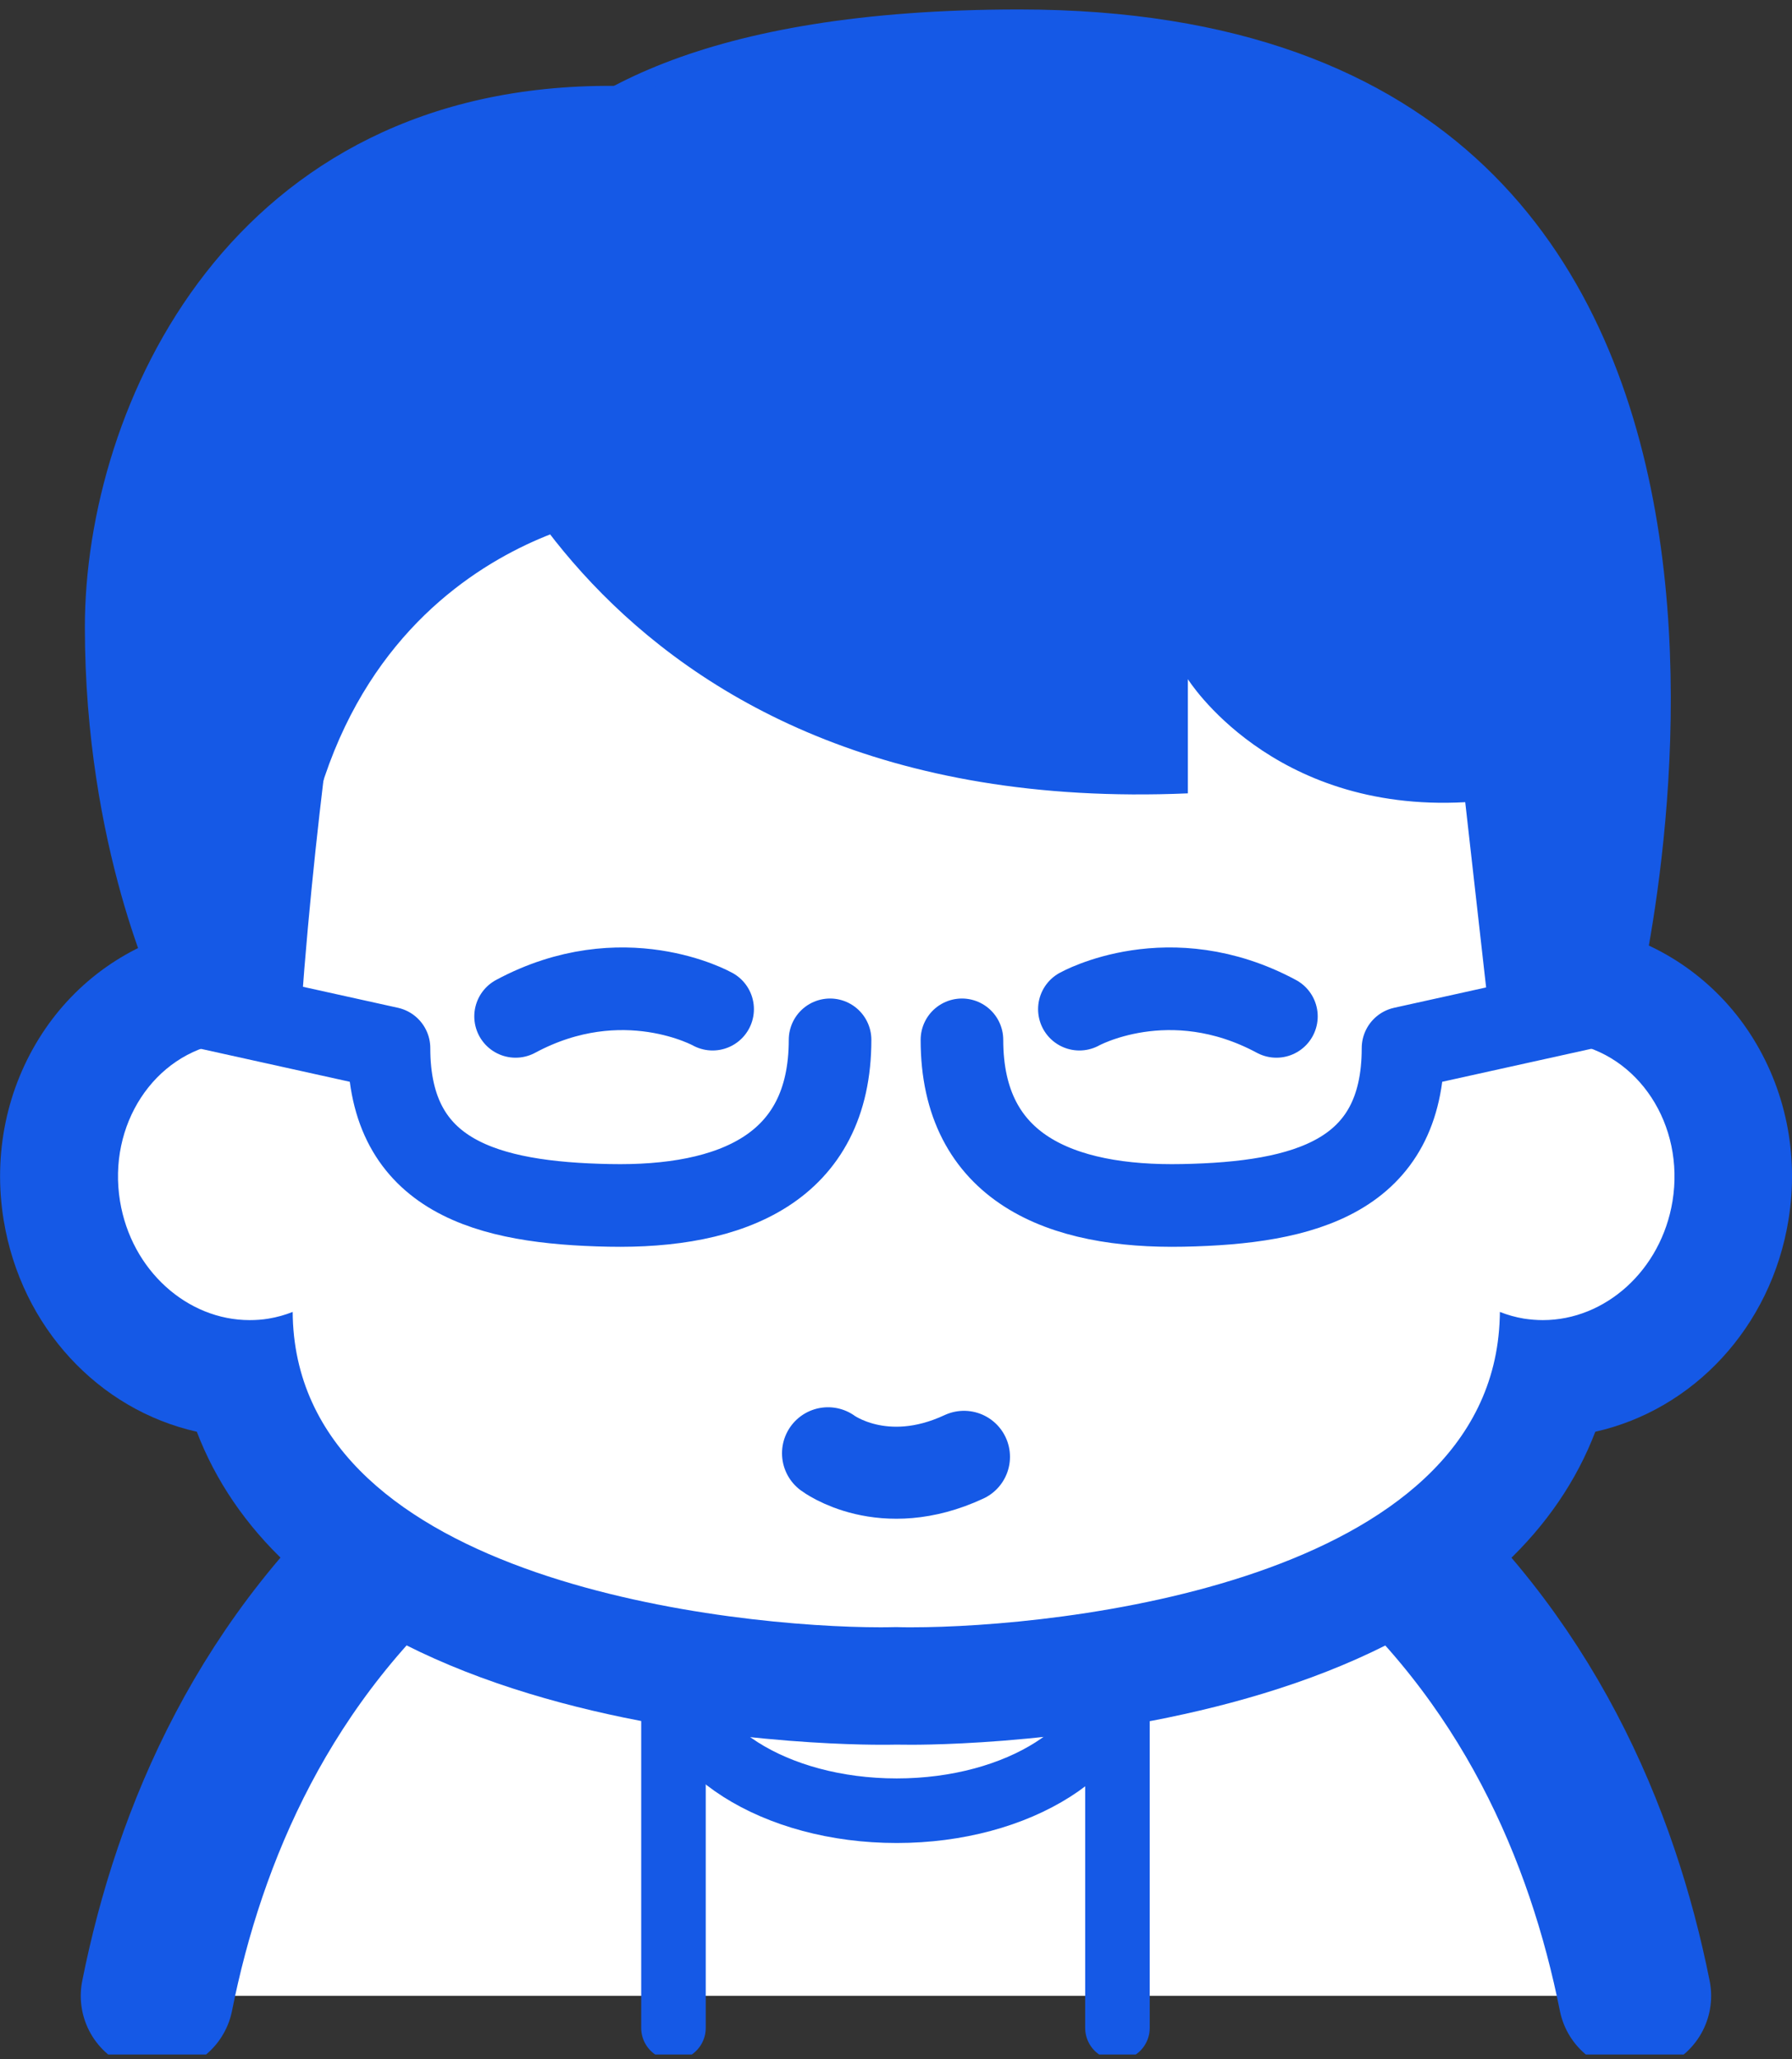
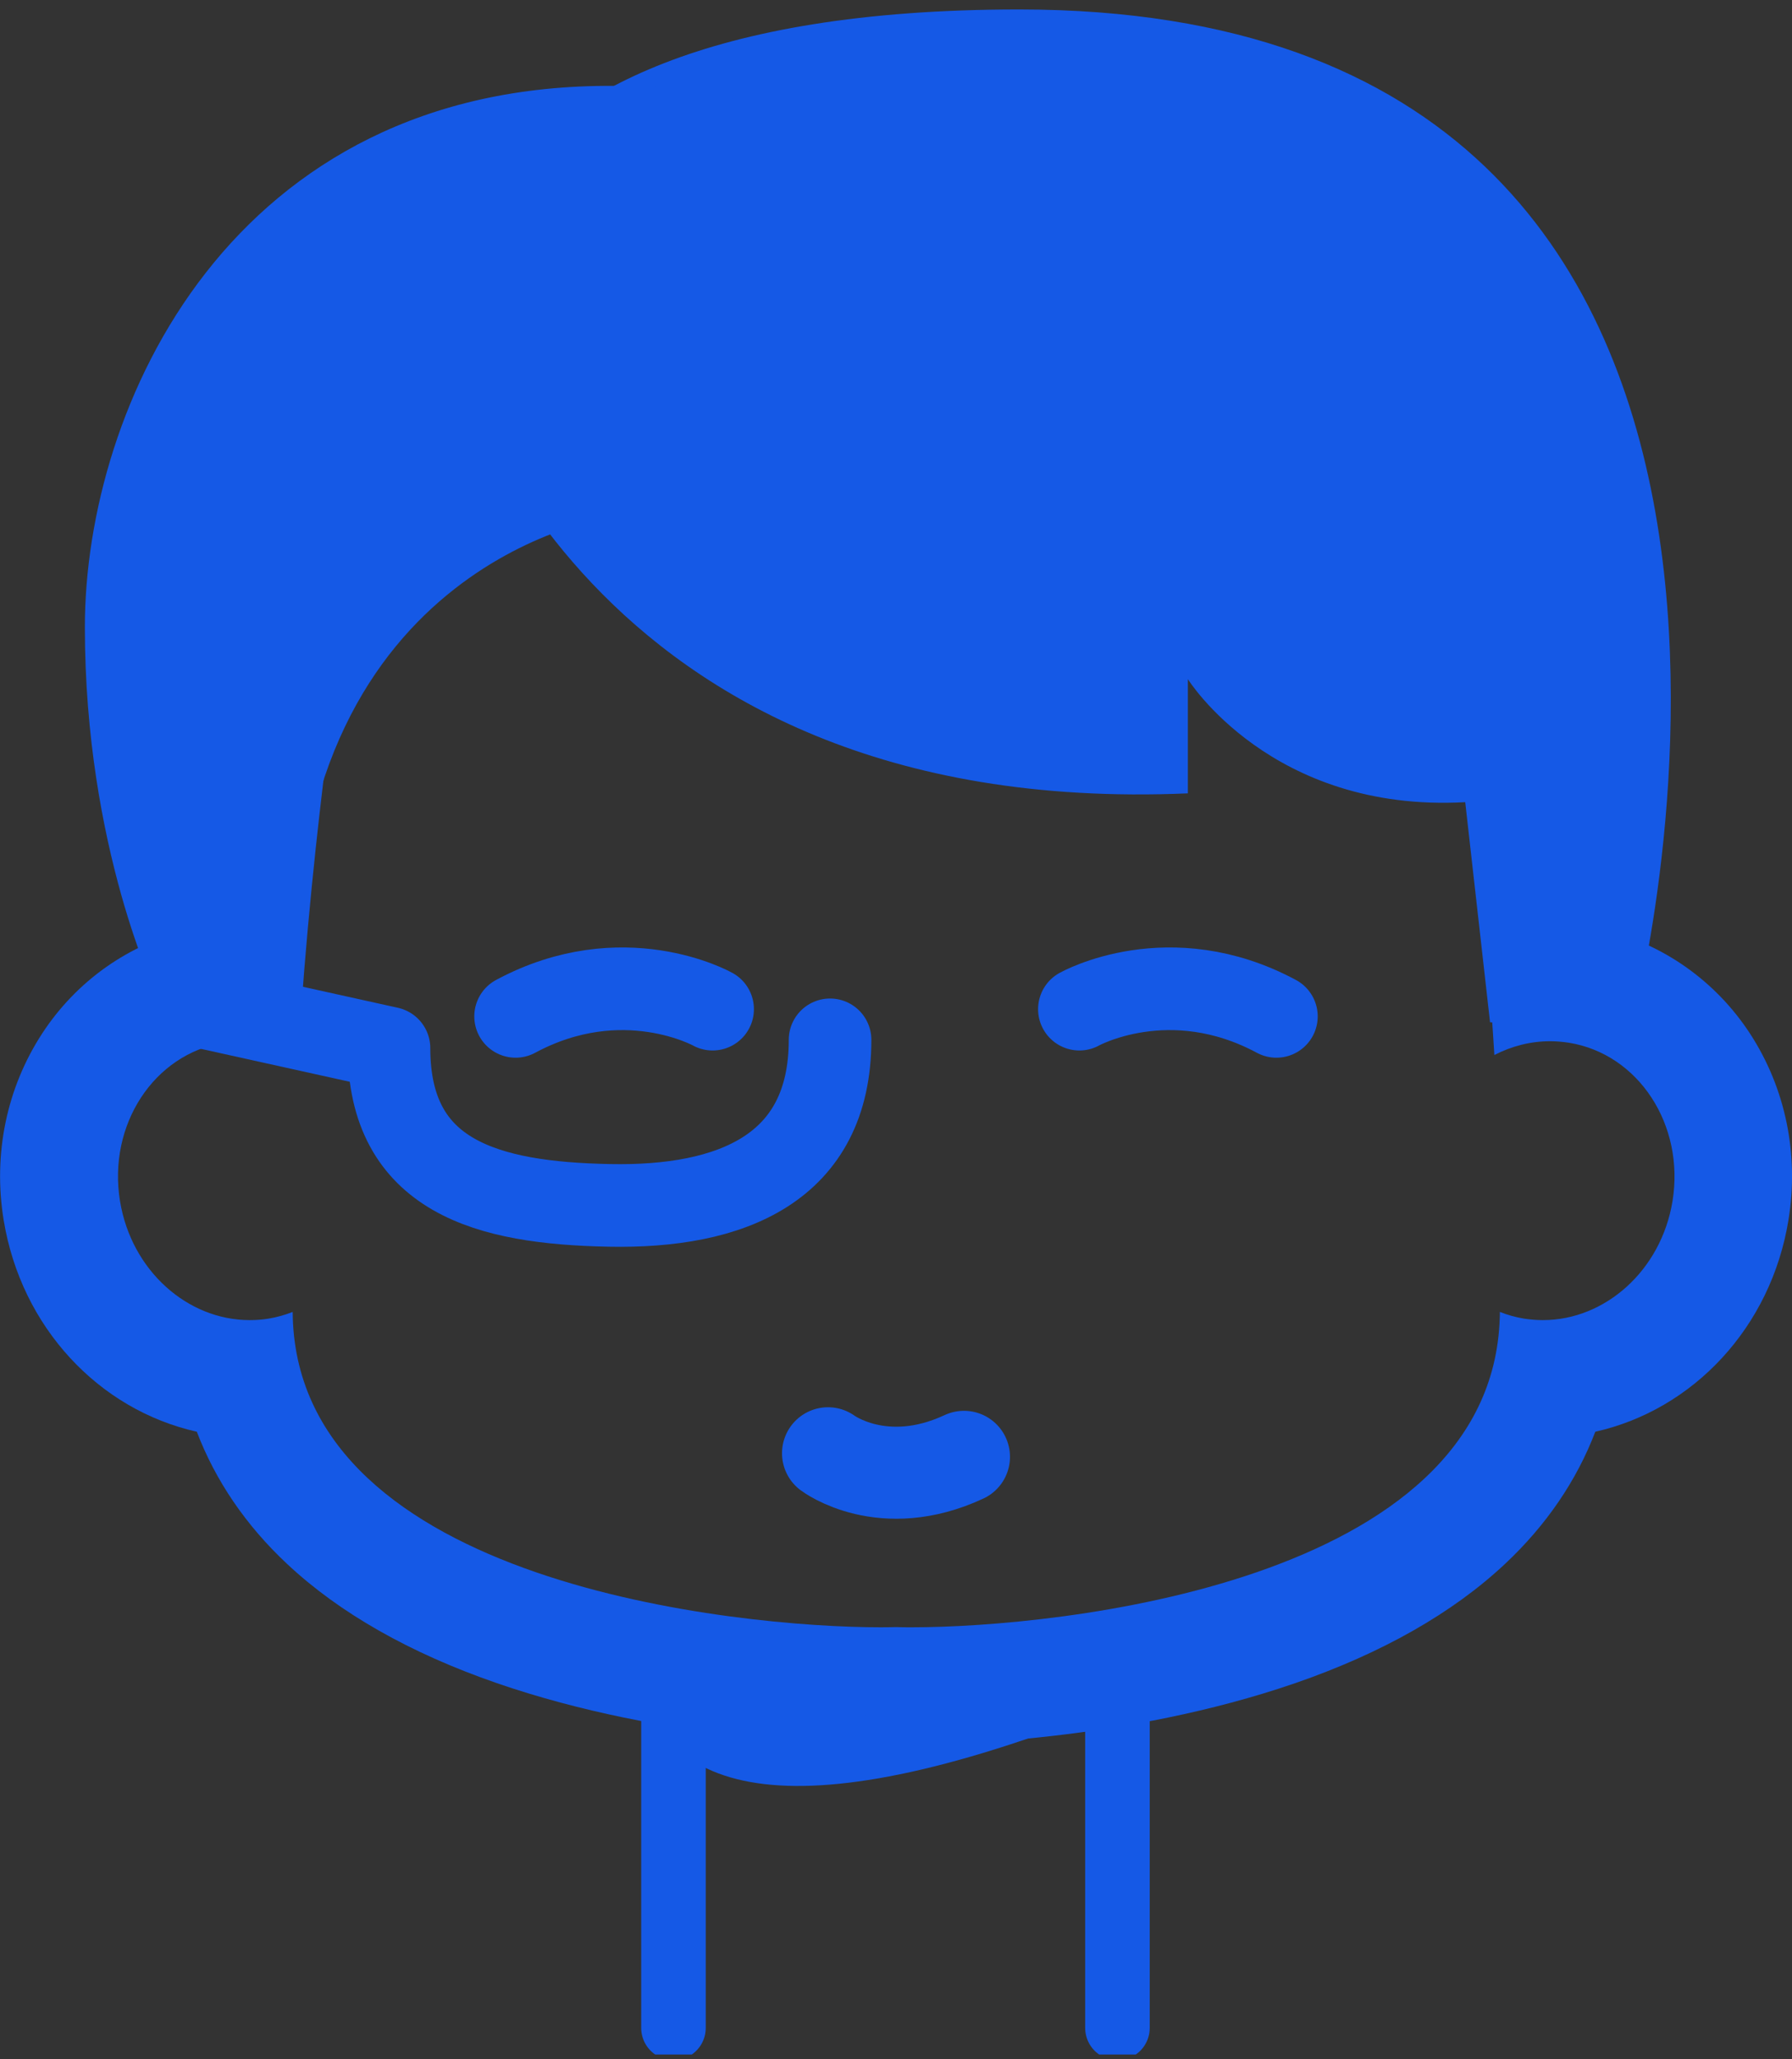
<svg xmlns="http://www.w3.org/2000/svg" width="128" height="147" viewBox="0 0 128 147" fill="none">
  <rect x="0" y="0" width="128" height="147" fill="#333333" stroke="none" />
  <g clip-path="url(#clip0_132_337)">
-     <path d="M116.769 142.487C114.466 130.976 109.112 118.259 97.496 108.477H30.496C18.88 118.251 13.526 130.968 11.223 142.487" fill="white" />
-     <path d="M116.769 142.487C114.466 130.976 109.112 118.259 97.496 108.477H30.496C18.88 118.251 13.526 130.968 11.223 142.487" stroke="#1559E6" stroke-width="10.91" stroke-linecap="round" stroke-linejoin="round" />
-     <path d="M65.113 120.364C64.713 120.364 64.343 120.364 64.004 120.349C63.665 120.356 63.295 120.364 62.895 120.364C60.568 120.364 48.367 120.164 36.874 116.192C23.71 111.65 18.788 104.611 17.27 98.418C10.884 98.149 5.523 93.185 4.414 86.423C3.813 82.757 4.568 79.077 6.54 76.065C8.589 72.929 11.693 70.878 15.275 70.294C15.945 70.186 16.631 70.132 17.309 70.132H17.424C18.541 55.617 20.444 43.952 20.536 43.407C20.683 42.515 21.114 41.693 21.769 41.063C21.946 40.894 26.082 36.944 32.668 32.395C35.819 27.147 38.222 24.127 38.33 23.996C38.692 23.543 39.147 23.174 39.663 22.905C45.163 20.031 51.209 18.571 57.641 18.571C59.713 18.571 61.855 18.725 64.012 19.025C66.168 18.725 68.31 18.571 70.382 18.571C76.814 18.571 82.861 20.031 88.361 22.905C88.877 23.174 89.331 23.543 89.693 23.996C89.801 24.127 92.204 27.147 95.355 32.395C101.933 36.944 106.07 40.894 106.255 41.063C106.909 41.693 107.341 42.515 107.487 43.407C107.58 43.952 109.474 55.617 110.599 70.132H110.715C111.393 70.132 112.078 70.186 112.748 70.294C116.33 70.878 119.434 72.929 121.483 76.065C123.455 79.077 124.21 82.757 123.609 86.423C122.5 93.185 117.139 98.141 110.753 98.418C109.236 104.611 104.314 111.65 91.149 116.192C79.656 120.157 67.455 120.356 65.129 120.356L65.113 120.364Z" fill="white" />
    <path d="M70.374 22.774C75.735 22.774 81.166 23.889 86.404 26.624C86.404 26.624 88.938 29.782 92.204 35.338C99.029 39.964 103.335 44.098 103.335 44.098C103.335 44.098 105.723 58.629 106.74 75.319C107.965 74.689 109.313 74.335 110.715 74.335C111.161 74.335 111.616 74.374 112.07 74.443C117.046 75.25 120.351 80.314 119.465 85.754C118.656 90.695 114.658 94.245 110.206 94.245C109.759 94.245 109.305 94.207 108.85 94.138C108.25 94.038 107.68 93.876 107.133 93.661C107.133 93.8 107.133 93.946 107.125 94.084C106.54 113.041 75.45 116.176 65.129 116.176C64.728 116.176 64.358 116.176 64.019 116.161C63.68 116.168 63.311 116.176 62.91 116.176C52.588 116.176 21.499 113.041 20.913 94.084C20.913 93.946 20.913 93.8 20.906 93.661C20.359 93.876 19.789 94.038 19.188 94.138C18.734 94.215 18.279 94.245 17.832 94.245C13.38 94.245 9.382 90.695 8.573 85.754C7.68 80.314 10.992 75.25 15.968 74.443C16.423 74.366 16.877 74.335 17.324 74.335C18.718 74.335 20.074 74.681 21.299 75.319C22.315 58.629 24.703 44.098 24.703 44.098C24.703 44.098 29.009 39.964 35.834 35.338C39.1 29.782 41.634 26.624 41.634 26.624C46.873 23.889 52.303 22.774 57.664 22.774C59.806 22.774 61.932 22.951 64.035 23.274C66.138 22.951 68.264 22.774 70.405 22.774M70.374 14.383C68.294 14.383 66.161 14.522 64.004 14.798C61.847 14.522 59.713 14.383 57.633 14.383C50.516 14.383 43.807 16.005 37.706 19.194C36.674 19.732 35.773 20.477 35.041 21.384C34.771 21.722 32.522 24.565 29.525 29.475C23.093 34.001 19.034 37.874 18.849 38.051C17.54 39.303 16.677 40.955 16.377 42.738C16.292 43.245 14.651 53.312 13.511 66.375C9.251 67.366 5.469 70.017 3.012 73.782C0.47 77.678 -0.508 82.404 0.262 87.107C1.517 94.768 7.064 100.646 14.058 102.214C15.39 105.702 17.555 108.891 20.497 111.642C24.241 115.154 29.287 118.02 35.495 120.164C47.627 124.352 60.445 124.56 62.895 124.56C63.295 124.56 63.665 124.56 64.004 124.552C64.35 124.552 64.72 124.56 65.113 124.56C67.563 124.56 80.38 124.344 92.513 120.164C98.721 118.02 103.766 115.154 107.51 111.642C110.445 108.891 112.617 105.702 113.95 102.214C120.944 100.646 126.498 94.768 127.746 87.107C128.516 82.412 127.538 77.678 124.996 73.782C122.539 70.025 118.756 67.366 114.497 66.375C113.349 53.312 111.716 43.237 111.631 42.738C111.338 40.948 110.468 39.303 109.159 38.051C108.974 37.874 104.914 34.001 98.482 29.475C95.486 24.565 93.237 21.722 92.967 21.384C92.243 20.477 91.334 19.732 90.302 19.194C84.193 16.005 77.492 14.383 70.374 14.383Z" fill="#1559E6" />
    <path d="M59.143 103.751C59.143 103.751 63.064 106.702 68.857 104.005" stroke="#1559E6" stroke-width="6.57" stroke-linecap="round" stroke-linejoin="round" />
    <path d="M59.29 74.236C59.29 83.418 52.226 86.231 43.514 86.054C34.802 85.885 27.785 84.01 27.785 74.828L14.921 71.984" stroke="#1559E6" stroke-width="5.9" stroke-linecap="round" stroke-linejoin="round" />
-     <path d="M68.71 74.236C68.71 83.418 75.774 86.231 84.486 86.054C93.198 85.885 100.216 84.01 100.216 74.828L113.079 71.984" stroke="#1559E6" stroke-width="5.9" stroke-linecap="round" stroke-linejoin="round" />
    <path d="M50.901 72.046C50.901 72.046 44.485 68.45 36.828 72.561" stroke="#1559E6" stroke-width="5.9" stroke-linecap="round" stroke-linejoin="round" />
    <path d="M77.099 72.046C77.099 72.046 83.515 68.45 91.172 72.561" stroke="#1559E6" stroke-width="5.9" stroke-linecap="round" stroke-linejoin="round" />
-     <path d="M79.818 119.242C79.818 124.783 72.754 129.27 64.05 129.27C55.346 129.27 48.282 124.783 48.282 119.242" stroke="#1559E6" stroke-width="4.61" stroke-linecap="round" stroke-linejoin="round" />
+     <path d="M79.818 119.242C55.346 129.27 48.282 124.783 48.282 119.242" stroke="#1559E6" stroke-width="4.61" stroke-linecap="round" stroke-linejoin="round" />
    <path d="M104.66 57.277L106.432 72.983L109.551 73.076L116.754 72.438C116.754 72.438 135.364 0.675 72.801 0.675C27.623 0.675 32.406 25.226 32.406 25.249C32.406 25.249 41.28 58.522 84.848 56.639V48.486C84.848 48.486 90.795 58.03 104.652 57.269L104.66 57.277Z" fill="#1559E6" />
    <path d="M43.784 36.875C43.784 36.875 21.091 39.857 21.091 69.472L11.239 71.108C11.239 71.108 6.062 60.527 6.062 44.775C6.062 29.022 16.492 5.938 43.868 6.131C71.245 6.323 50.909 24.058 50.909 24.058" fill="#1559E6" />
    <path d="M48.105 118.474V144.777" stroke="#1559E6" stroke-width="4.61" stroke-linecap="round" stroke-linejoin="round" />
    <path d="M79.818 118.474V144.777" stroke="#1559E6" stroke-width="4.61" stroke-linecap="round" stroke-linejoin="round" />
  </g>
  <defs>
    <clipPath id="clip0_132_337">
      <rect width="128" height="146" fill="white" transform="translate(0 0.675)" />
    </clipPath>
  </defs>
</svg>